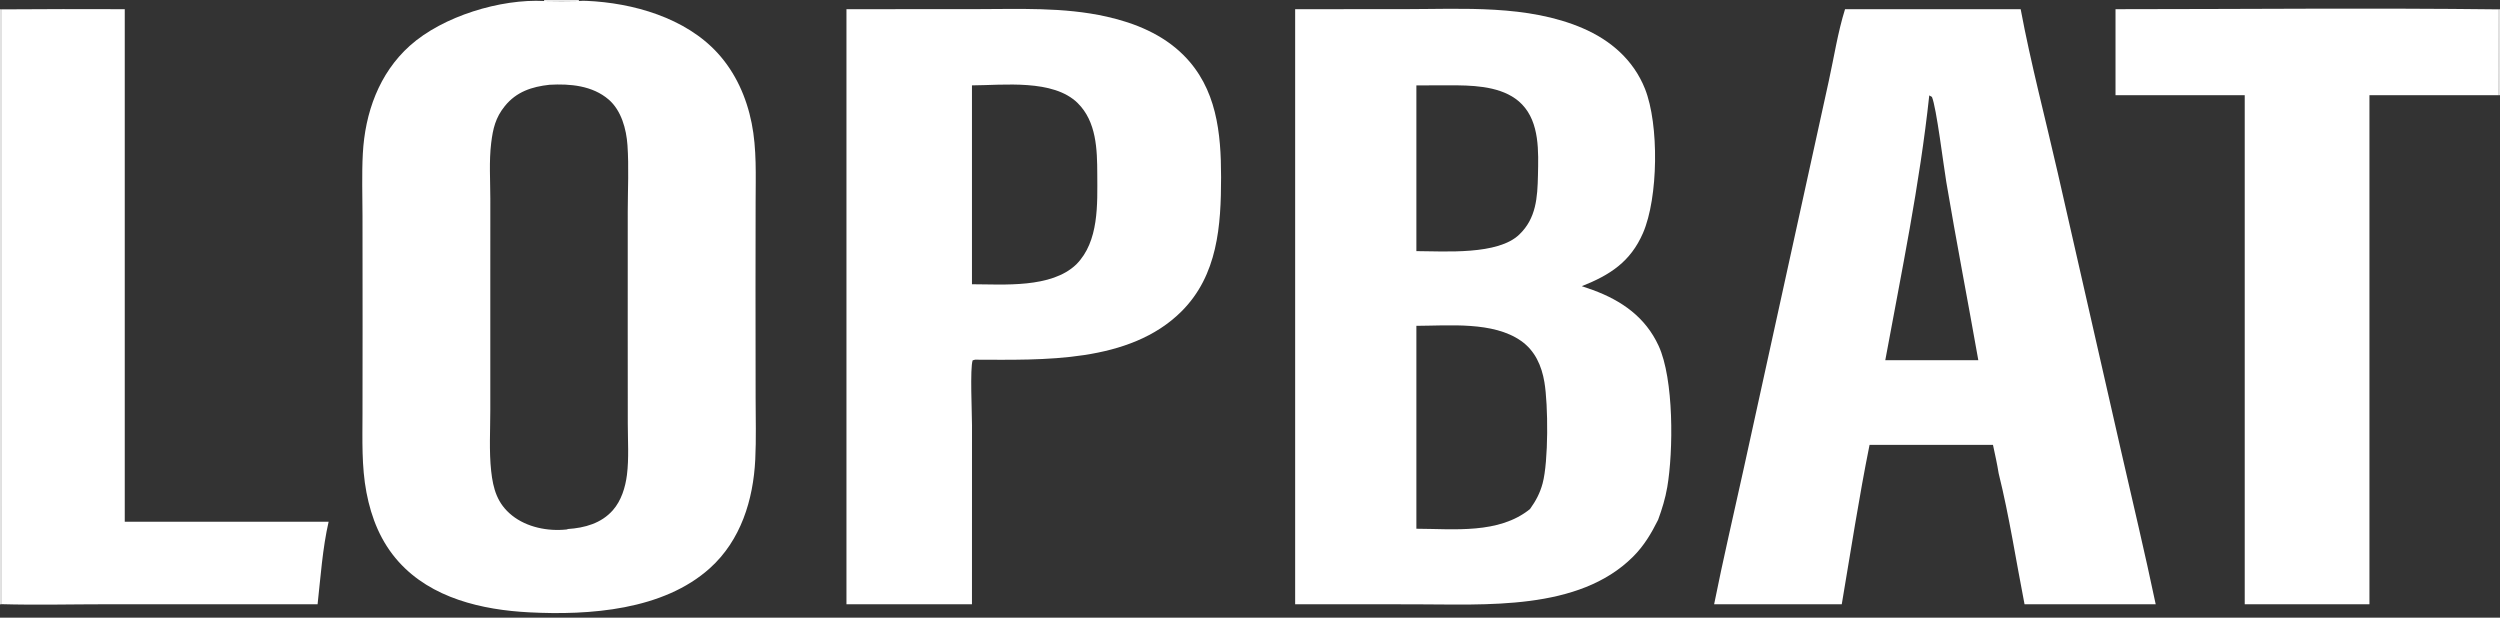
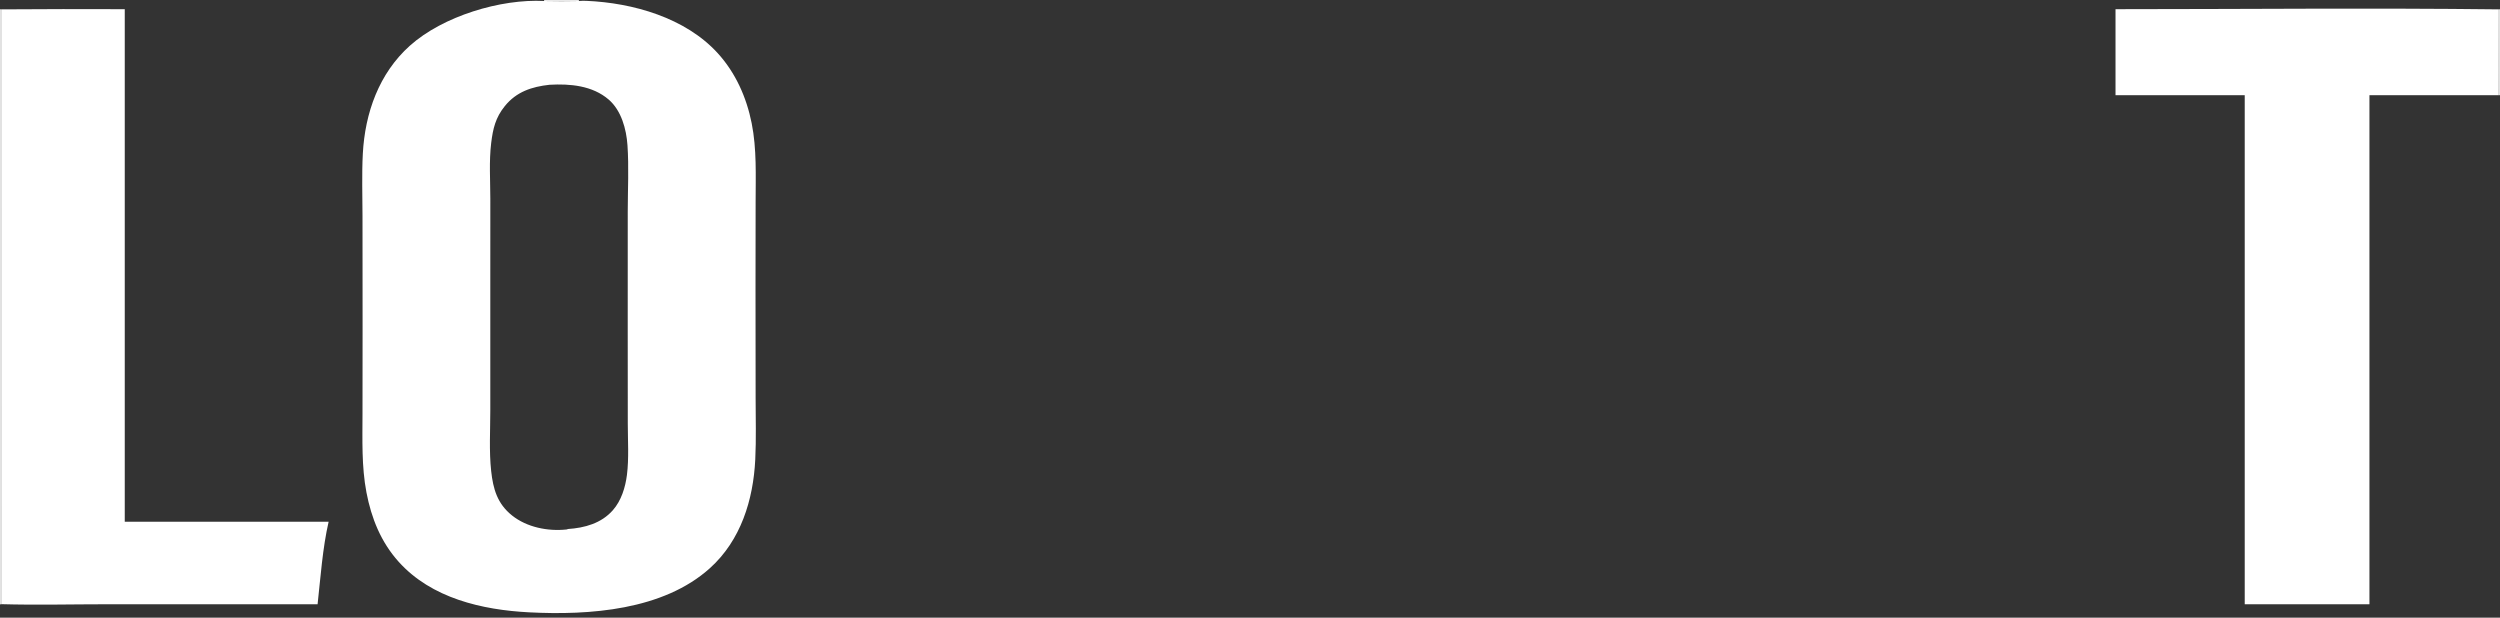
<svg xmlns="http://www.w3.org/2000/svg" version="1.1" style="display: block;" viewBox="0 0 2048 506" width="2048" height="506" preserveAspectRatio="none">
  <rect x="0" y="0" width="2048" height="506" fill="#333333" stroke="none" />
-   <path transform="translate(0,0)" fill="rgb(255,255,255)" d="M 1060.99 7.527 L 1150.38 7.487 C 1198.51 7.479 1251.18 3.715 1296.37 23.035 C 1319.42 32.89 1338.18 49.165 1347.59 72.797 C 1359.21 102 1358.46 162.082 1345.95 190.885 C 1335.7 214.487 1318.9 225.304 1295.81 234.433 C 1298.86 235.418 1301.89 236.469 1304.9 237.584 C 1328.56 246.261 1347.94 259.871 1358.72 283.249 C 1371.32 310.544 1370.84 369.598 1365.83 398.995 C 1364.25 408.26 1361.56 417.003 1358.33 425.809 C 1352.69 437.116 1346.78 447.073 1337.78 456.063 C 1293.15 500.661 1216.52 495.033 1158.22 495.045 L 1060.99 495.012 L 1060.99 7.527 z M 1160.3 433.141 C 1191.19 433.238 1227.84 437.662 1253.37 417.019 C 1258.19 410.277 1261.6 403.932 1263.74 395.874 C 1268.53 377.882 1268.34 331.789 1265.17 313.03 C 1262.92 299.639 1257.5 287.29 1246.06 279.263 C 1223.16 263.179 1187.05 266.841 1160.3 266.923 L 1160.3 433.141 z M 1160.3 205.718 C 1183.63 205.795 1227.16 209.12 1244.68 192.05 C 1258.45 178.861 1259.5 161.654 1259.89 143.702 C 1260.32 124.327 1261.34 100.535 1246.82 85.483 C 1233.69 71.858 1211.96 70.138 1194.13 69.918 C 1182.86 69.861 1171.58 69.868 1160.3 69.938 L 1160.3 205.718 z" />
-   <path transform="translate(0,0)" fill="rgb(255,255,255)" d="M 1511.46 7.527 L 1655.33 7.527 C 1663.62 51.863 1675.6 97.202 1685.66 141.365 L 1737.39 368.559 C 1746.98 410.672 1757.09 452.743 1765.95 495.012 L 1658.5 495.012 C 1651.55 459.441 1646.01 422.913 1637.3 387.782 C 1636.05 379.954 1634.31 372.209 1632.65 364.459 L 1531.54 364.459 C 1522.83 407.653 1516.16 451.552 1508.77 495.012 L 1404.21 495.012 C 1411.56 458.191 1420.19 421.53 1428.24 384.852 L 1473 180.901 L 1498.16 66.257 C 1502.41 46.919 1505.54 26.376 1511.46 7.527 z M 1544.42 295.099 L 1586.5 295.099 L 1620.64 295.099 C 1612.05 246.406 1602.63 197.881 1594.41 149.117 C 1592.17 135.87 1586.3 87.754 1582.63 79.39 L 1580.45 78.156 C 1572.64 150.995 1557.67 223.091 1544.42 295.099 z" />
-   <path transform="translate(0,0)" fill="rgb(255,255,255)" d="M 693.417 7.527 L 798.729 7.481 C 834.767 7.474 871.261 5.677 906.673 13.652 C 929.906 18.884 952.55 28.167 969.623 45.25 C 996.73 72.374 1000.31 108.722 1000.31 145.145 C 1000.31 184.83 997.618 225.462 967.84 255.136 C 925.278 297.55 854.528 294.794 798.75 294.656 L 796.797 295.202 C 794.543 301.652 796.267 338.454 796.266 348.482 L 796.229 495.012 L 693.417 495.012 L 693.417 7.527 z M 796.229 232.859 C 822.232 232.922 861.213 236.27 881.683 216.608 C 900.402 197.767 898.969 167.228 898.888 142.58 C 898.823 122.425 898.237 99.69 882.905 84.508 C 862.861 64.66 822.176 69.813 796.229 69.938 L 796.229 232.859 z" />
  <path transform="translate(0,0)" fill="rgb(255,255,255)" d="M 474.101 0.822 C 476.173 0.653 478.253 0.61 480.331 0.693 C 518.469 2.334 561.477 14.511 587.939 43.545 C 602.594 59.625 611.549 79.732 615.775 100.949 C 620.012 122.219 619.025 144.018 619.005 165.586 L 618.919 236.506 L 619.004 325.786 C 619.019 342.596 619.536 359.602 618.715 376.391 C 617.094 409.53 606.873 442.607 581.632 465.385 C 543.34 499.94 482.77 504.172 433.463 501.627 C 394.856 499.634 353.409 490.064 326.565 460.187 C 312.072 444.057 304.224 424.544 300.2 403.422 C 296.113 381.977 296.952 360.063 296.964 338.344 L 297.032 267.158 L 296.964 177.368 C 296.938 160.282 296.322 142.986 297.224 125.935 C 298.987 92.584 310.429 60.15 335.774 37.436 C 362.729 13.279 410.137 -1.099 445.876 0.822 C 455.295 0.985 464.681 1.096 474.101 0.822 z M 465.218 433.369 C 478.981 432.453 492.578 428.736 502.065 417.961 C 508.946 410.145 512.296 399.275 513.587 389.077 C 515.305 375.5 514.289 360.728 514.283 347.037 L 514.23 270.221 L 514.248 172.991 C 514.29 155.14 515.241 136.746 514.023 118.97 C 513.118 105.75 509.004 90.516 498.639 81.572 C 485.323 70.082 466.964 68.488 450.17 69.445 C 435.747 71.016 423.088 75.123 413.569 86.889 C 405.918 96.345 403.823 105.358 402.386 117.07 C 400.563 131.925 401.664 147.992 401.676 162.985 L 401.653 244.177 L 401.659 335.789 C 401.667 352.216 400.589 369.537 402.363 385.854 C 403.96 400.541 407.365 412.605 419.465 422.272 C 431.623 431.986 448.85 435.381 464.112 433.747 C 464.55 433.701 464.835 433.572 465.218 433.369 z" />
  <path transform="translate(0,0)" fill="rgb(255,255,255)" d="M 1733.03 7.527 C 1837.67 7.511 1942.42 6.421 2047.04 7.673 L 2047 77.986 L 1941.05 77.988 L 1941.05 495.012 L 1838.88 495.012 L 1838.88 77.988 L 1733.03 77.988 L 1733.03 7.527 z" />
  <path transform="translate(0,0)" fill="rgb(255,255,255)" d="M 0.955 7.673 C 34.702 7.433 68.45 7.384 102.197 7.527 L 102.197 427.392 L 269.214 427.392 C 264.242 449.034 262.614 472.885 260.171 495.012 L 88.267 495.005 C 59.229 495.003 29.977 495.768 0.974 494.936 L 0.955 7.673 z" />
  <path transform="translate(0,0)" fill="rgb(255,255,255)" fill-opacity="0.859" d="M 0 7.54 L 0.955 7.673 L 0.974 494.936 L 0 495.186 L 0 7.54 z" />
  <path transform="translate(0,0)" fill="rgb(255,255,255)" fill-opacity="0.859" d="M 2047.04 7.673 L 2048 7.54 L 2048 77.997 L 2047 77.986 L 2047.04 7.673 z" />
  <path transform="translate(0,0)" fill="rgb(255,255,255)" fill-opacity="0.89" d="M 445.569 0 L 474.363 0 L 474.101 0.822 C 464.681 1.096 455.295 0.985 445.876 0.822 L 445.569 0 z" />
</svg>